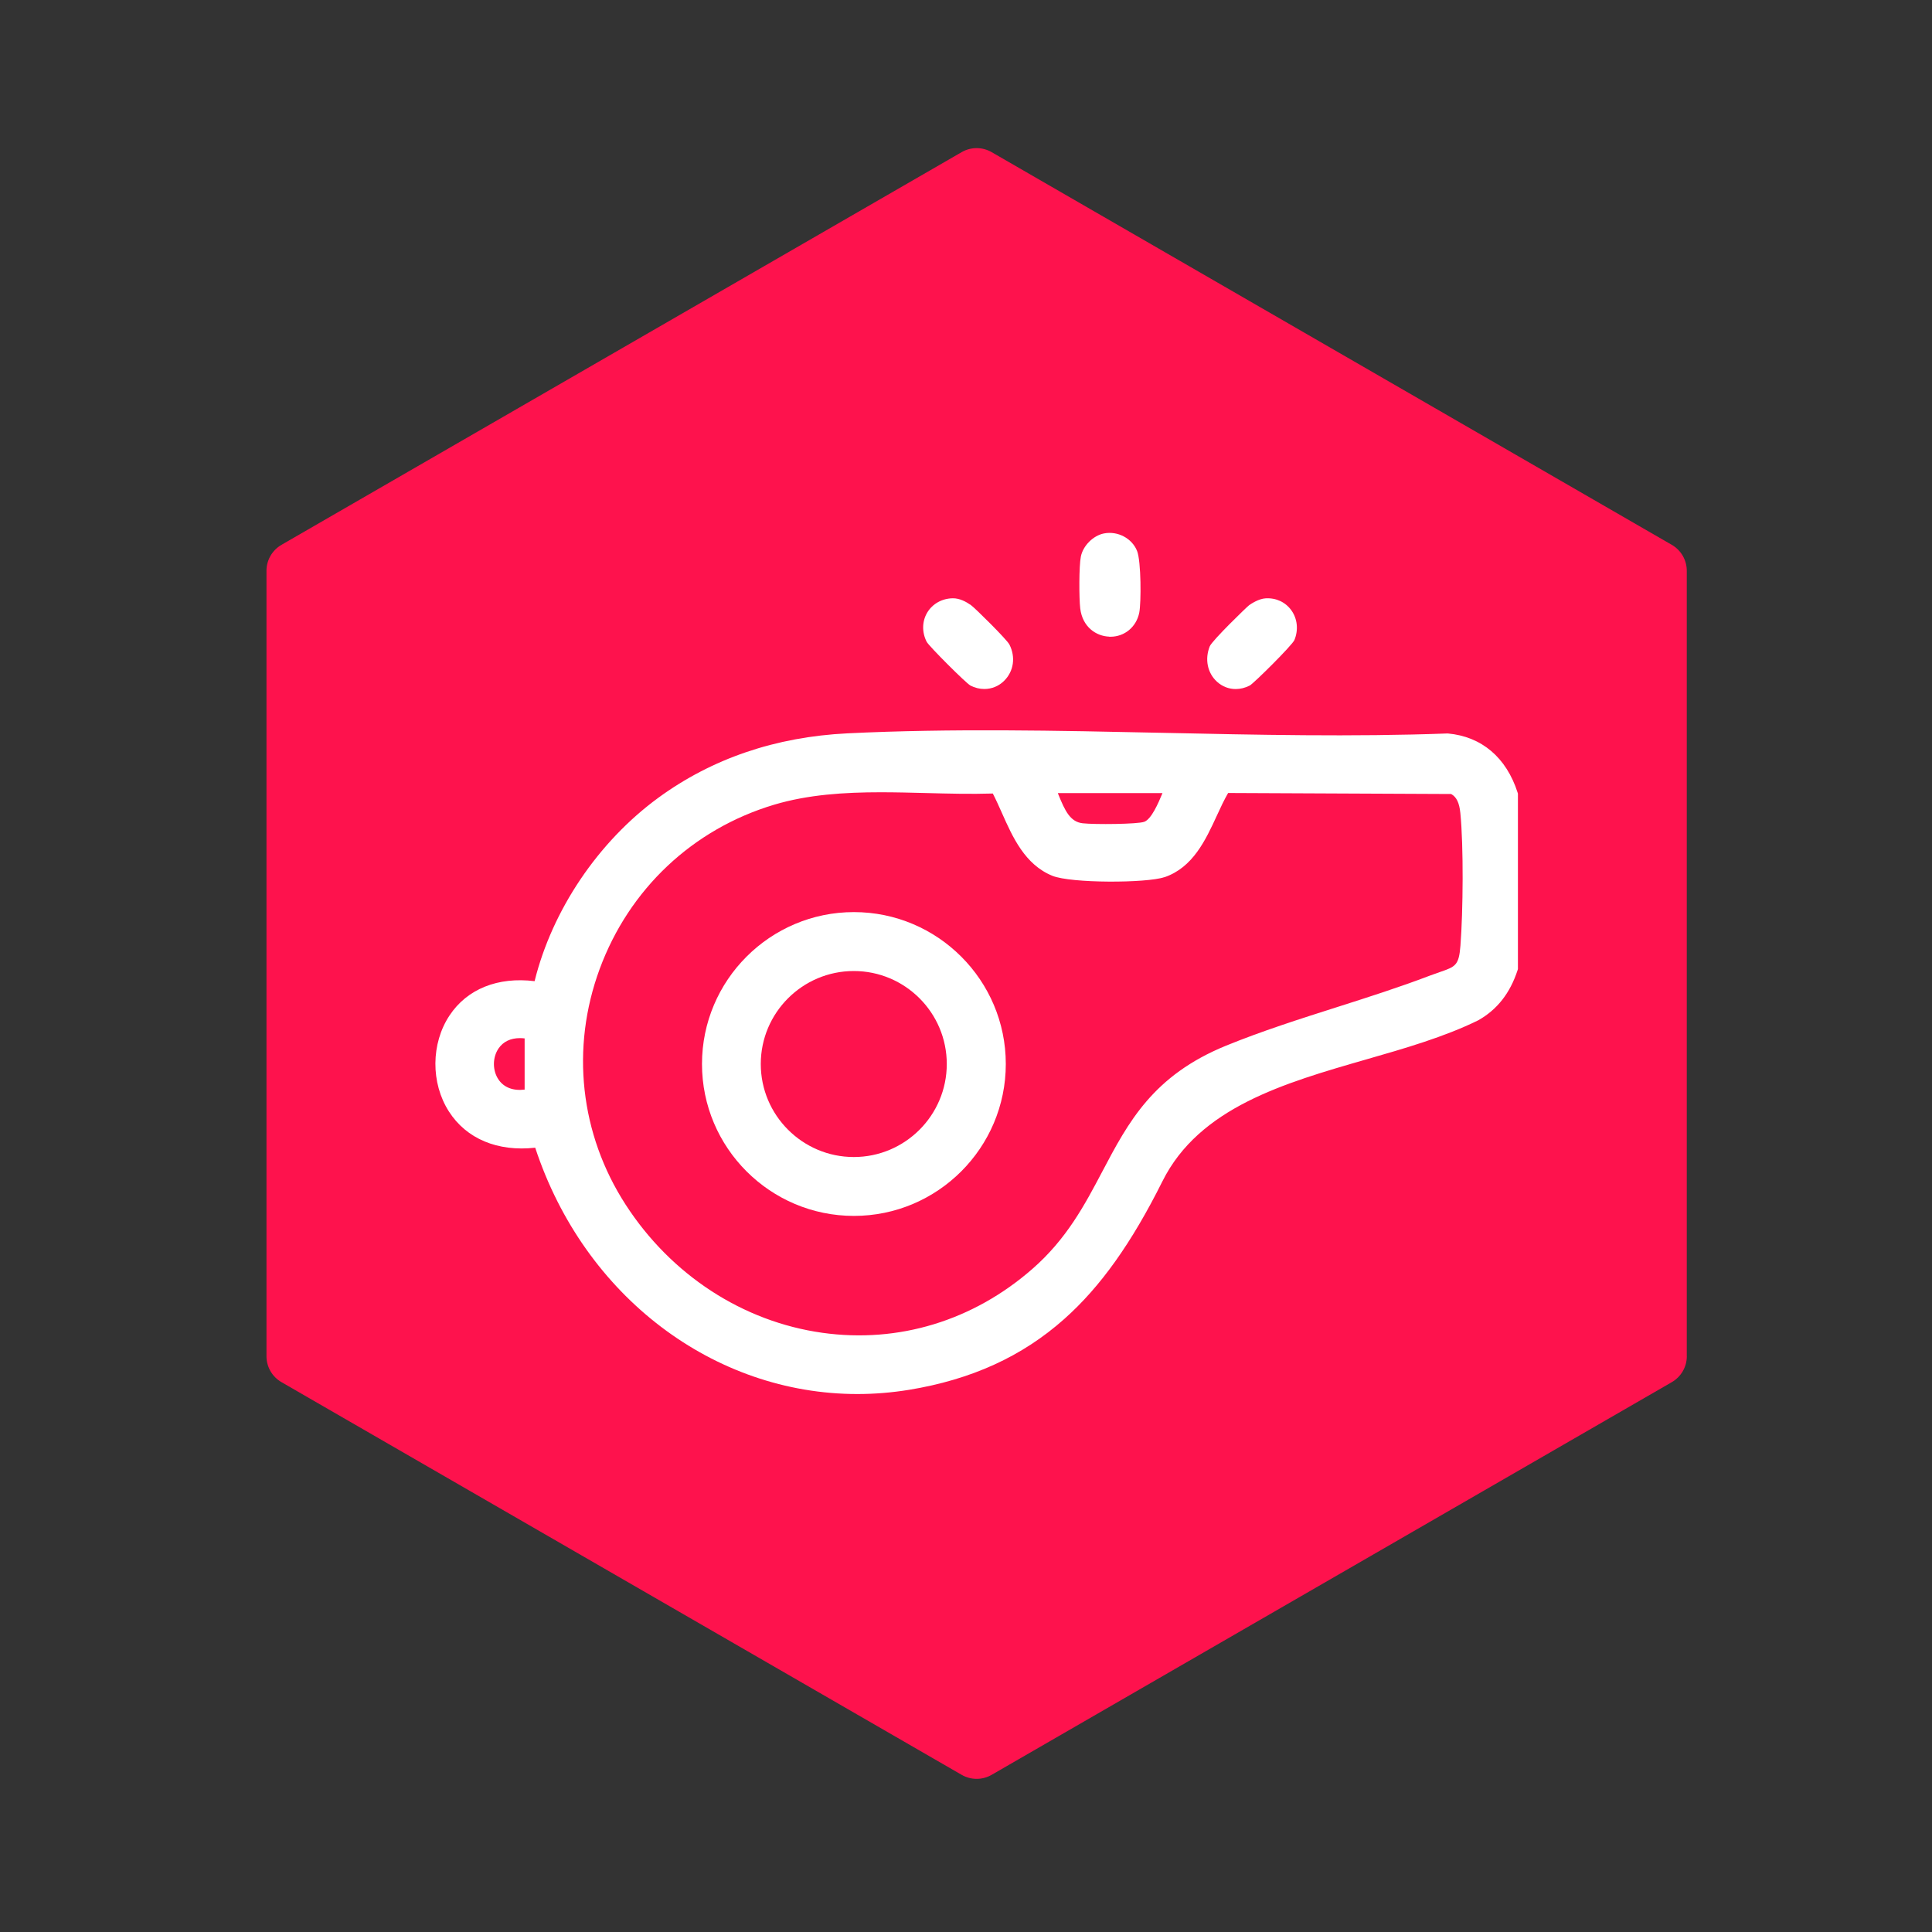
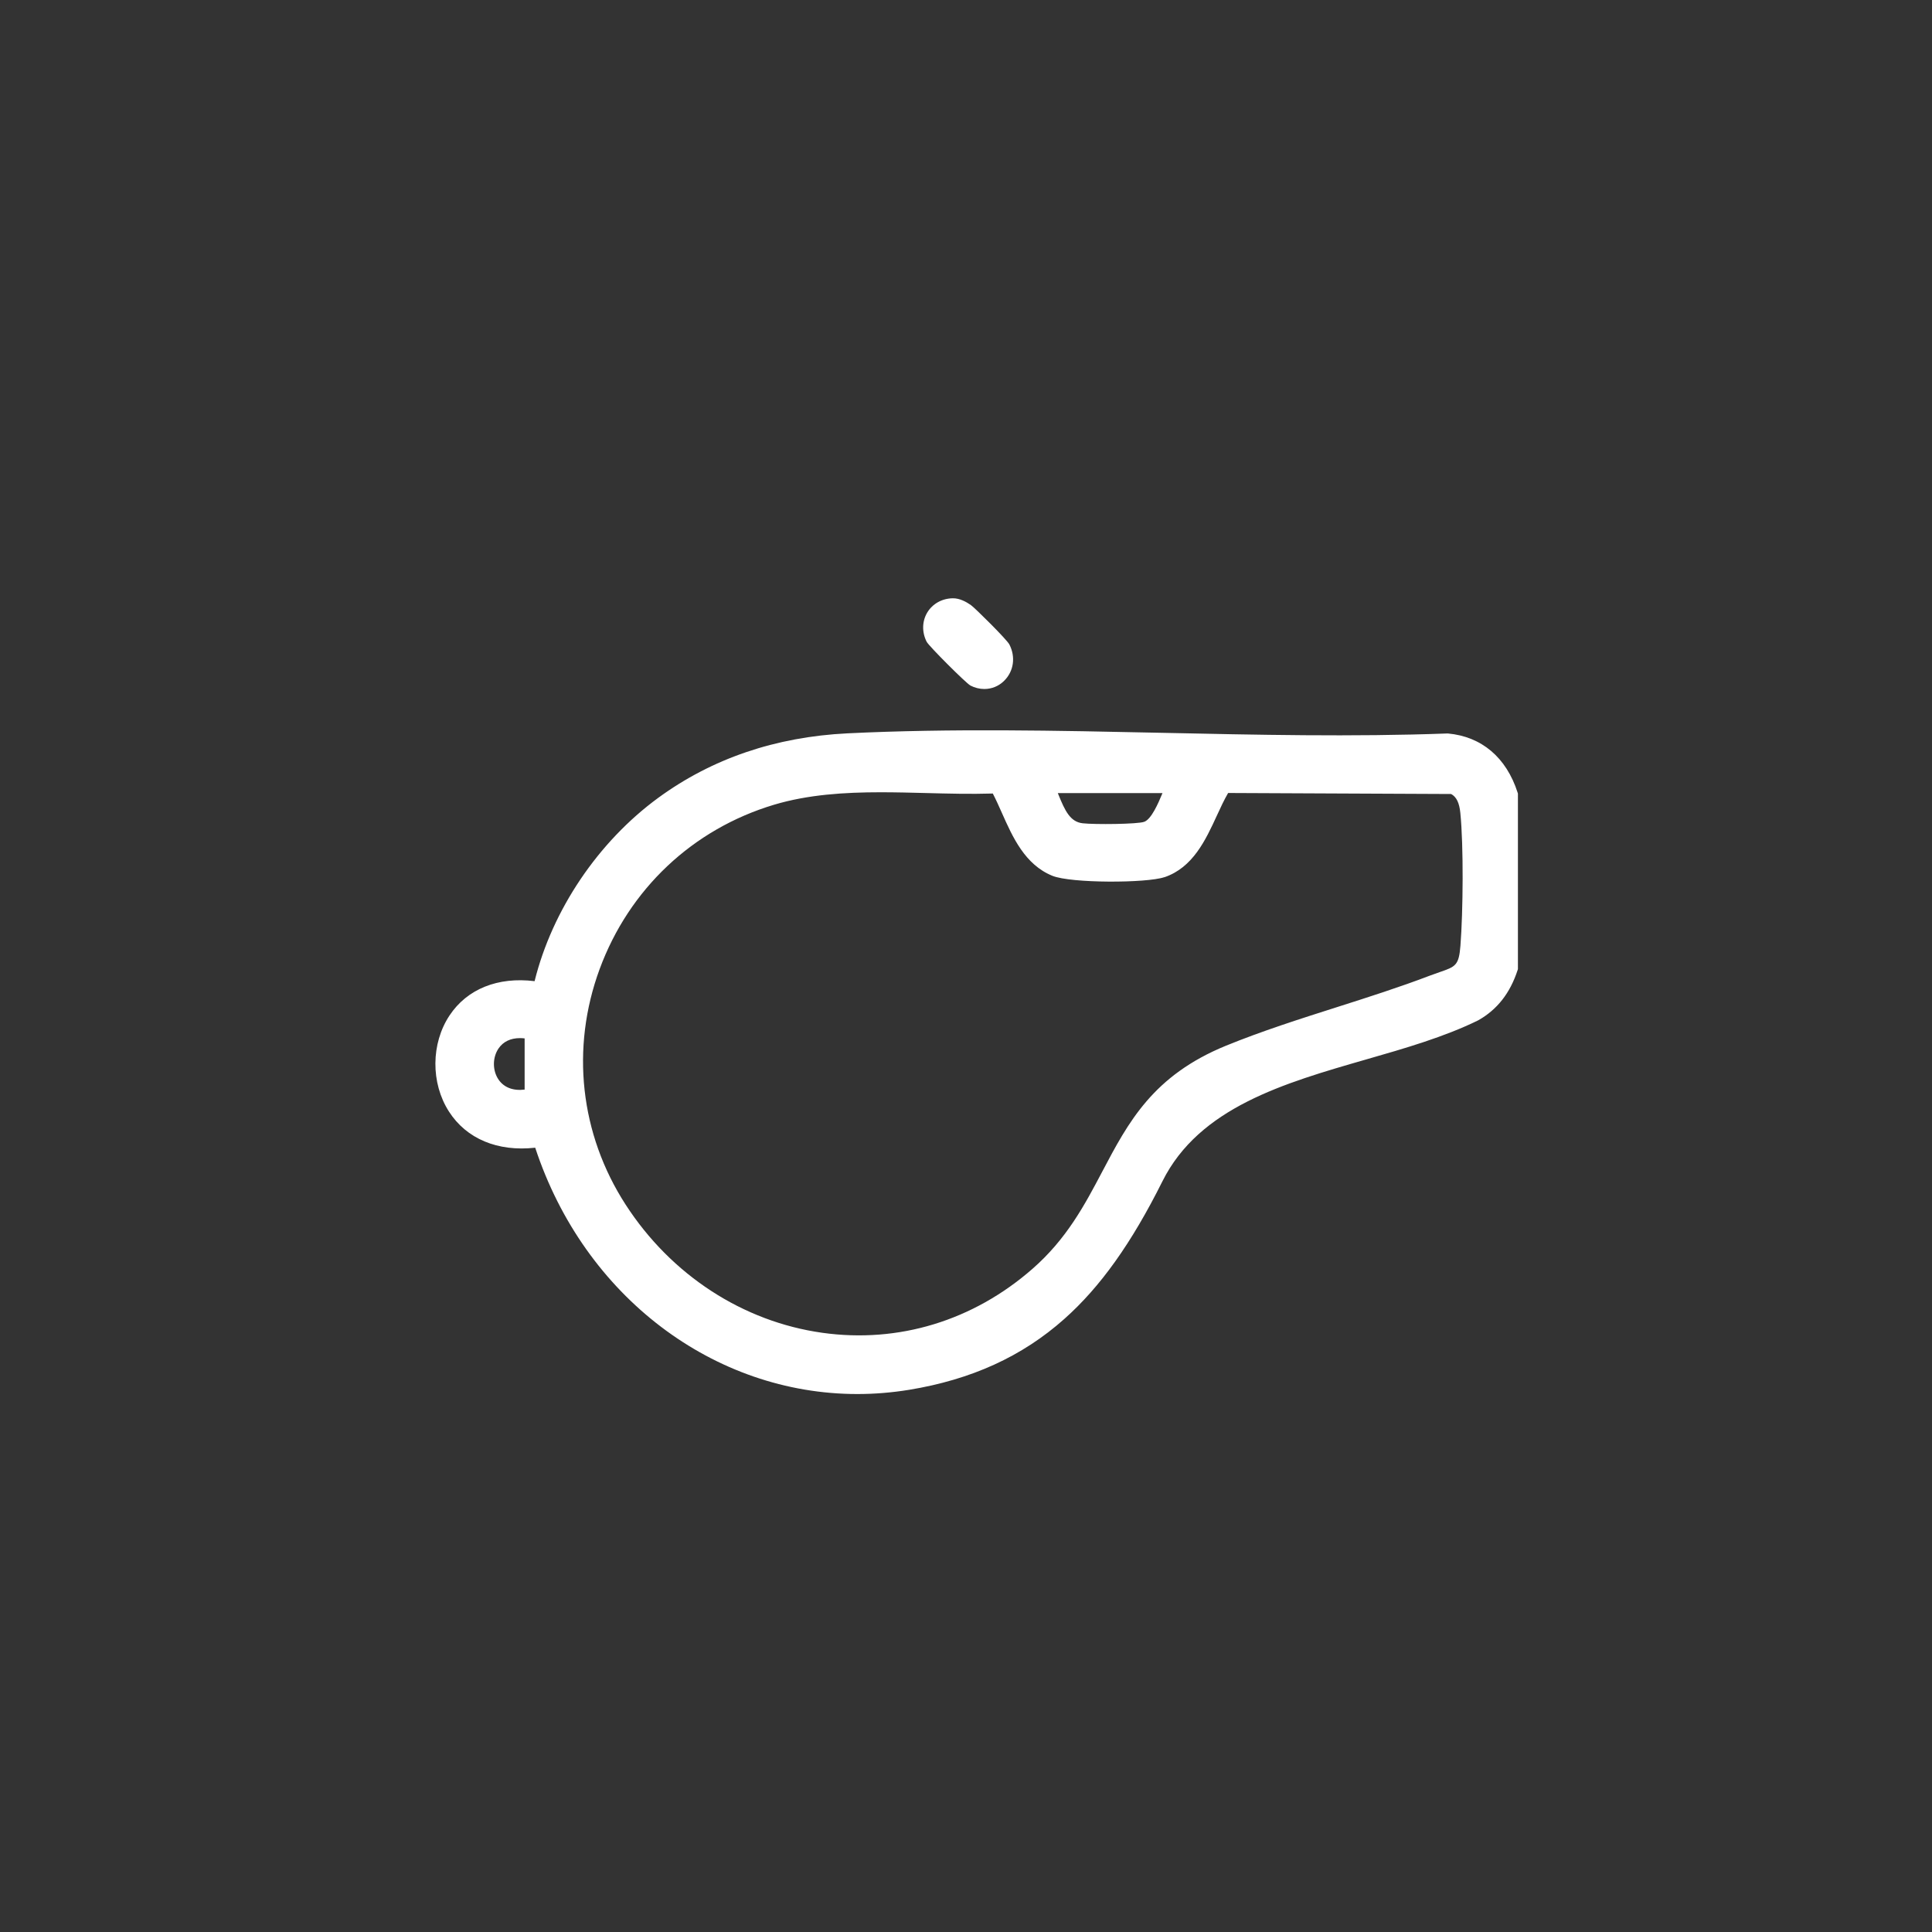
<svg xmlns="http://www.w3.org/2000/svg" id="Livello_1" viewBox="0 0 400 400">
  <rect x="0" y="0" width="400" height="400" fill="#333333" stroke="none" />
  <defs>
    <style>.cls-1{fill:#fe124d;}.cls-2{fill:#fff;}</style>
  </defs>
-   <path class="cls-1" d="M349.23,280.78V118.18c0-2.22-1.18-4.27-3.11-5.38L205.31,31.5c-1.92-1.11-4.29-1.11-6.21,0L58.28,112.8c-1.92,1.11-3.11,3.16-3.11,5.38v162.6c0,2.22,1.18,4.27,3.11,5.38l140.82,81.3c1.92,1.11,4.29,1.11,6.21,0l140.82-81.3c1.92-1.11,3.11-3.16,3.11-5.38Z" />
  <path class="cls-2" d="M314.2,164.08c-2.33-7.25-7.45-11.59-14.42-12.22h-.09s-.09,0-.09,0c-19.47.72-39.63.28-59.12-.14-21.45-.46-43.63-.94-65.02.11-14.88.73-28.05,5.22-39.16,13.34-12.46,9.11-21.96,23.22-25.62,37.97-7.6-.94-13.97,1.61-17.61,7.1-3.85,5.8-3.91,13.98-.13,19.88,3.63,5.67,10.1,8.36,17.87,7.5,10.18,30.91,37.09,51,66.7,51,3.53,0,7.1-.29,10.69-.87,12.92-2.12,23.43-6.91,32.15-14.67,7.48-6.65,13.93-15.71,20.32-28.51,7.63-15.28,25.19-20.33,42.17-25.22,7.98-2.29,16.23-4.67,23.22-8.11,3.91-2.21,6.58-5.6,8.14-10.38l.07-.22v-36.34l-.07-.21ZM236.91,170.14c-1.29.51-10.33.59-12.76.31-2.57-.29-3.66-2.57-5.04-6-.03-.08-.07-.17-.1-.25h21.67c-.91,2.21-2.3,5.37-3.76,5.94ZM241.08,181.62c5.89-2,8.53-7.7,10.85-12.74.77-1.68,1.51-3.27,2.34-4.7l46.17.21c1.11.6,1.7,1.83,1.91,3.94.68,6.82.57,20.35.02,27.44-.32,4.12-1.01,4.36-4.31,5.5-.62.21-1.29.45-2.04.73-6.24,2.38-12.86,4.49-19.26,6.53-7.64,2.43-15.53,4.95-22.93,7.97-15.13,6.18-20.23,15.84-25.62,26.07-3.61,6.84-7.34,13.92-14.45,20.13-12.29,10.75-27.74,15.45-43.51,13.24-16.46-2.31-31.3-11.97-40.71-26.52-9.46-14.62-11.42-32.41-5.39-48.79,6.11-16.57,19.27-28.97,36.11-34.02,7.03-2.1,14.55-2.58,22.1-2.58,3.12,0,6.25.08,9.35.16,4.57.12,9.28.24,13.84.1.65,1.25,1.25,2.6,1.88,4.01,2.23,5.02,4.76,10.7,10.44,13.02,3.87,1.58,19.52,1.54,23.19.29ZM108.62,215v10.59c-2.39.29-4.28-.44-5.4-2.07-1.28-1.87-1.28-4.58,0-6.45.96-1.41,2.49-2.14,4.43-2.14.32,0,.64.02.98.06Z" />
-   <path class="cls-2" d="M229.64,131.83c.09,0,.17,0,.26,0,2.93,0,5.37-2.02,5.97-4.98.41-2.02.4-10.65-.45-12.78-1.05-2.62-4-4.18-6.84-3.63-2.24.43-4.35,2.54-4.8,4.79-.4,1.98-.38,8.64-.13,10.74.47,3.89,3.34,5.74,5.99,5.84Z" />
  <path class="cls-2" d="M200.9,141.93c.94.48,1.92.72,2.89.72,1.52,0,2.99-.58,4.12-1.71,1.98-1.97,2.4-4.92,1.07-7.51-.52-1.02-7.09-7.53-7.95-8.14-.93-.66-2.35-1.46-3.8-1.42-2.21.04-4.17,1.14-5.26,2.96-1.08,1.81-1.12,4.08-.11,6.05.46.89,8.15,8.58,9.04,9.04Z" />
-   <path class="cls-2" d="M255.83,142.66c.97,0,1.97-.24,2.92-.73.79-.41,8.82-8.36,9.25-9.43.85-2.09.62-4.38-.63-6.13-1.22-1.71-3.17-2.62-5.34-2.49-1.42.08-2.96,1.1-3.4,1.41-.45.32-7.68,7.33-8.16,8.52-1.07,2.65-.49,5.52,1.49,7.33,1.1,1,2.46,1.52,3.88,1.52Z" />
-   <path class="cls-2" d="M176.79,188.84c-17.34,0-31.45,14.11-31.45,31.45s14.11,31.45,31.45,31.45,31.45-14.11,31.45-31.45-14.11-31.45-31.45-31.45ZM196.02,220.29c0,10.62-8.64,19.26-19.25,19.26s-19.26-8.64-19.26-19.26,8.64-19.25,19.26-19.25,19.25,8.64,19.25,19.25Z" />
</svg>